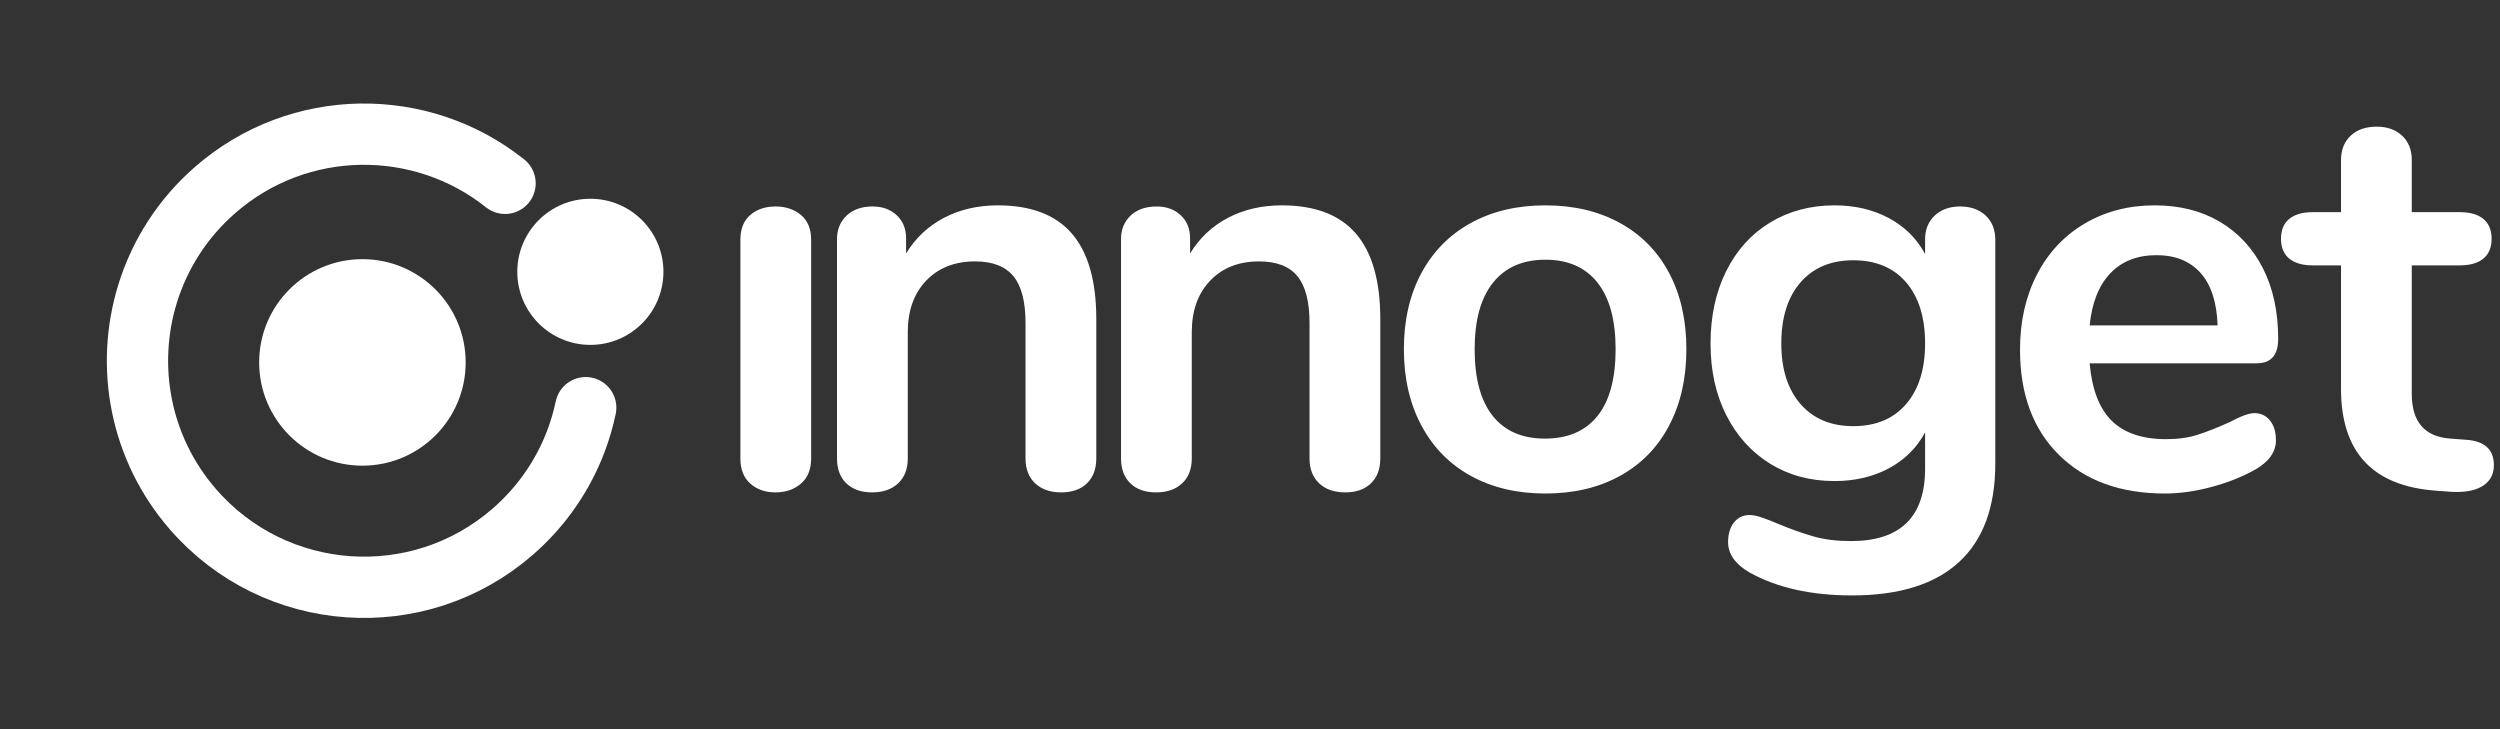
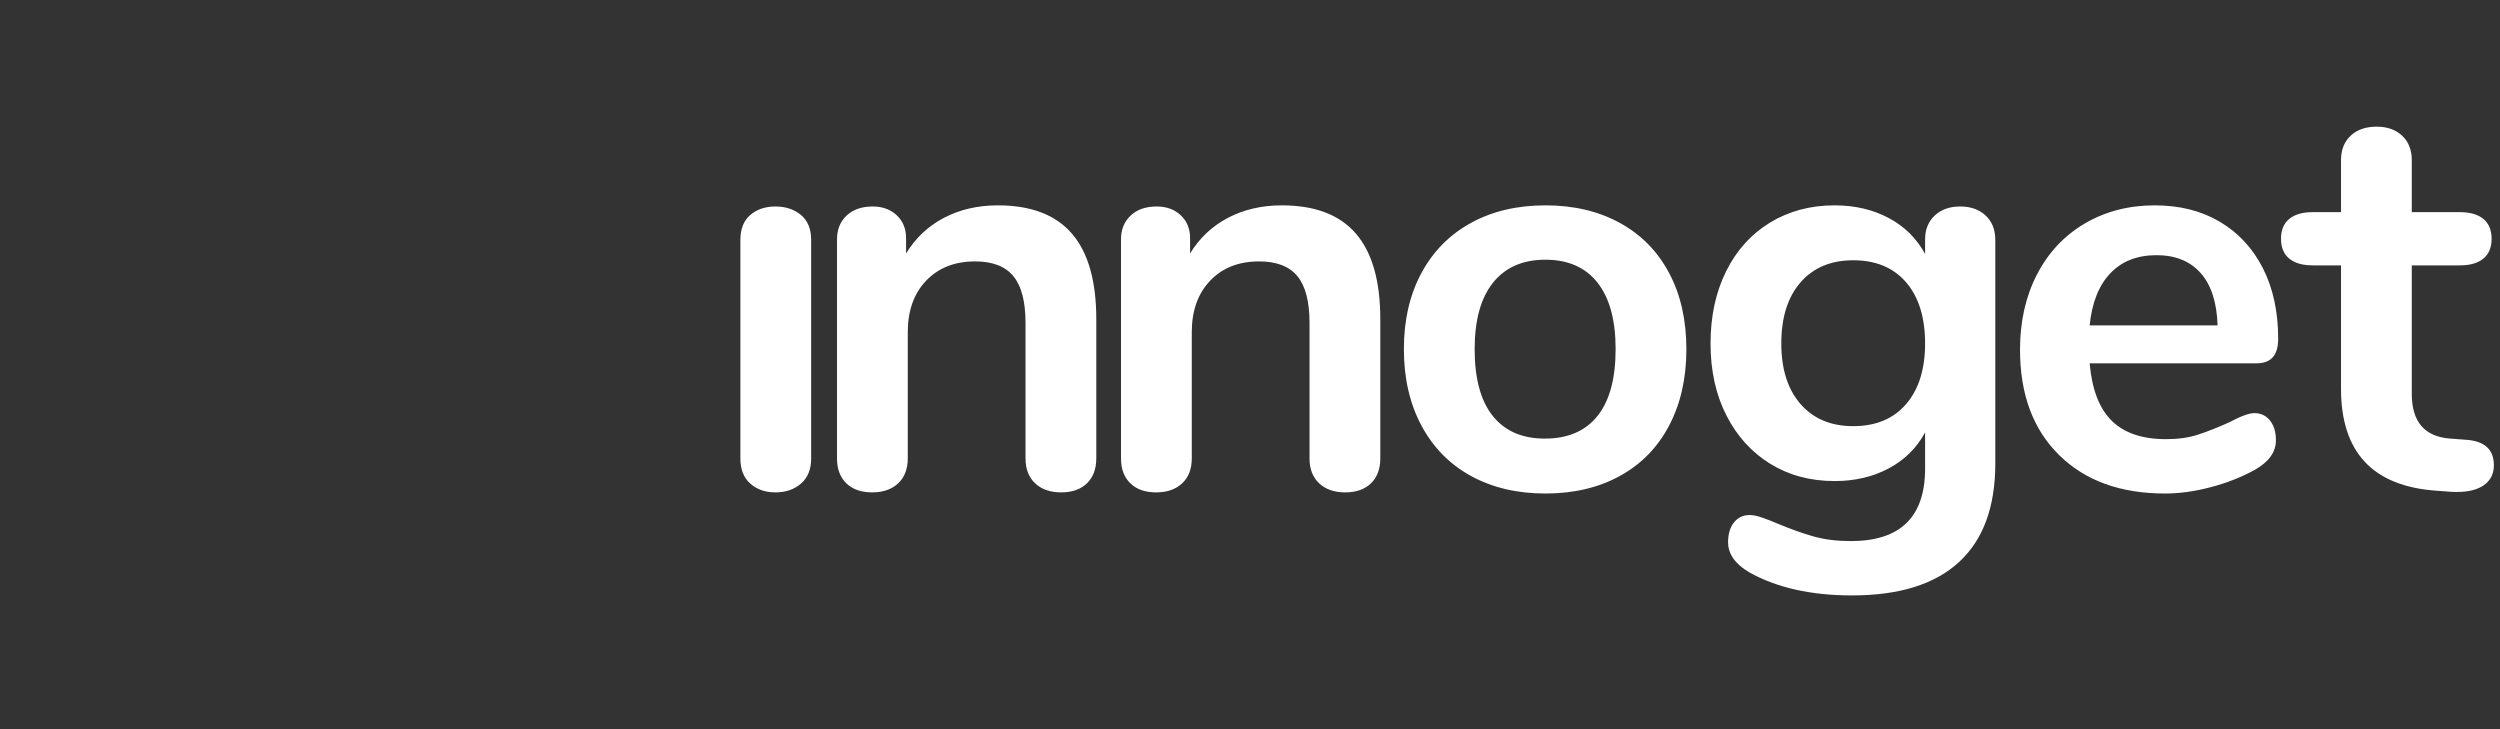
<svg xmlns="http://www.w3.org/2000/svg" width="408px" height="119px" viewBox="0 0 408 119" version="1.1">
  <rect x="0" y="0" width="408" height="119" fill="#333333" stroke="none" />
  <title>Group 5 Copy 3</title>
  <g id="Logos-Innoget-&amp;-InnogetCloud" stroke="none" stroke-width="1" fill="none" fill-rule="evenodd">
    <g id="Group-5-Copy-3" transform="translate(7, 7)">
      <g id="Group-Copy-3">
-         <path d="M58.936,88.743 C76.132,85.569 89.159,70.496 89.159,52.382 C89.159,45.228 87.127,38.548 83.609,32.889 C77.085,22.393 65.45,15.405 52.182,15.405 C31.761,15.405 15.206,31.96 15.206,52.382 C15.206,58.753 16.817,64.748 19.655,69.982 C20.543,71.619 21.551,73.182 22.667,74.658" id="Oval" stroke="#FFFFFF" stroke-width="10" stroke-linecap="round" stroke-linejoin="round" transform="translate(52.182, 52.074) rotate(-131) translate(-52.182, -52.074) " />
-         <circle id="Oval-Copy" fill="#FFFFFF" cx="52.146" cy="52.146" r="16.852" />
-         <circle id="Oval-Copy-2" fill="#FFFFFF" cx="89.348" cy="37.361" r="11.924" />
-       </g>
+         </g>
      <g id="Group-Copy-2" transform="translate(113.831, 13.672)" fill="#FFFFFF" fill-rule="nonzero">
        <path d="M5.728,59.685 C7.391,59.685 8.777,59.208 9.886,58.253 C10.995,57.298 11.549,55.928 11.549,54.142 L11.549,54.142 L11.549,18.478 C11.549,16.692 10.995,15.337 9.886,14.413 C8.777,13.489 7.391,13.027 5.728,13.027 C4.065,13.027 2.695,13.489 1.617,14.413 C0.539,15.337 0,16.692 0,18.478 L0,18.478 L0,54.142 C0,55.928 0.539,57.298 1.617,58.253 C2.695,59.208 4.065,59.685 5.728,59.685 Z M52.355,59.685 C54.142,59.685 55.543,59.192 56.559,58.207 C57.576,57.221 58.084,55.866 58.084,54.142 L58.084,54.142 L58.084,31.413 C58.084,25.192 56.759,20.542 54.111,17.462 C51.462,14.382 47.428,12.842 42.008,12.842 C38.743,12.842 35.817,13.52 33.23,14.875 C30.643,16.23 28.58,18.17 27.04,20.696 L27.04,20.696 L27.04,18.201 C27.04,16.661 26.532,15.414 25.516,14.459 C24.499,13.505 23.19,13.027 21.589,13.027 C19.803,13.027 18.386,13.52 17.339,14.506 C16.292,15.491 15.768,16.785 15.768,18.386 L15.768,18.386 L15.768,54.142 C15.768,55.866 16.276,57.221 17.293,58.207 C18.309,59.192 19.71,59.685 21.497,59.685 C23.283,59.685 24.699,59.192 25.747,58.207 C26.794,57.221 27.317,55.866 27.317,54.142 L27.317,54.142 L27.317,33.538 C27.317,30.027 28.318,27.225 30.32,25.131 C32.322,23.036 34.986,21.989 38.312,21.989 C41.145,21.989 43.224,22.79 44.548,24.391 C45.873,25.993 46.535,28.549 46.535,32.06 L46.535,32.06 L46.535,54.142 C46.535,55.866 47.058,57.221 48.105,58.207 C49.152,59.192 50.569,59.685 52.355,59.685 Z M98.705,59.685 C100.492,59.685 101.893,59.192 102.909,58.207 C103.925,57.221 104.434,55.866 104.434,54.142 L104.434,54.142 L104.434,31.413 C104.434,25.192 103.109,20.542 100.461,17.462 C97.812,14.382 93.778,12.842 88.357,12.842 C85.093,12.842 82.167,13.52 79.58,14.875 C76.993,16.23 74.93,18.17 73.39,20.696 L73.39,20.696 L73.39,18.201 C73.39,16.661 72.882,15.414 71.866,14.459 C70.849,13.505 69.54,13.027 67.939,13.027 C66.153,13.027 64.736,13.52 63.689,14.506 C62.642,15.491 62.118,16.785 62.118,18.386 L62.118,18.386 L62.118,54.142 C62.118,55.866 62.626,57.221 63.643,58.207 C64.659,59.192 66.06,59.685 67.846,59.685 C69.633,59.685 71.049,59.192 72.096,58.207 C73.144,57.221 73.667,55.866 73.667,54.142 L73.667,54.142 L73.667,33.538 C73.667,30.027 74.668,27.225 76.67,25.131 C78.672,23.036 81.336,21.989 84.662,21.989 C87.495,21.989 89.574,22.79 90.898,24.391 C92.223,25.993 92.885,28.549 92.885,32.06 L92.885,32.06 L92.885,54.142 C92.885,55.866 93.408,57.221 94.455,58.207 C95.502,59.192 96.919,59.685 98.705,59.685 Z M131.381,59.87 C136.001,59.87 140.051,58.915 143.531,57.006 C147.011,55.096 149.69,52.355 151.569,48.783 C153.448,45.21 154.387,41.053 154.387,36.31 C154.387,31.567 153.448,27.425 151.569,23.883 C149.69,20.342 147.011,17.616 143.531,15.707 C140.051,13.797 136.001,12.842 131.381,12.842 C126.762,12.842 122.712,13.797 119.232,15.707 C115.752,17.616 113.057,20.342 111.147,23.883 C109.238,27.425 108.283,31.567 108.283,36.31 C108.283,41.053 109.238,45.21 111.147,48.783 C113.057,52.355 115.752,55.096 119.232,57.006 C122.712,58.915 126.762,59.87 131.381,59.87 Z M131.289,50.908 C127.593,50.908 124.76,49.676 122.789,47.212 C120.818,44.748 119.832,41.114 119.832,36.31 C119.832,31.567 120.833,27.949 122.835,25.454 C124.837,22.959 127.686,21.712 131.381,21.712 C135.077,21.712 137.91,22.959 139.881,25.454 C141.852,27.949 142.838,31.567 142.838,36.31 C142.838,41.114 141.852,44.748 139.881,47.212 C137.91,49.676 135.046,50.908 131.289,50.908 Z M181.427,76.5 C189.126,76.5 194.947,74.683 198.889,71.049 C202.831,67.415 204.802,62.057 204.802,54.973 L204.802,54.973 L204.802,18.478 C204.802,16.815 204.278,15.491 203.231,14.506 C202.184,13.52 200.798,13.027 199.074,13.027 C197.349,13.027 195.963,13.52 194.916,14.506 C193.869,15.491 193.345,16.785 193.345,18.386 L193.345,18.386 L193.345,20.788 C191.99,18.263 190.019,16.307 187.432,14.921 C184.845,13.535 181.889,12.842 178.563,12.842 C174.621,12.842 171.11,13.782 168.03,15.66 C164.95,17.539 162.564,20.188 160.87,23.606 C159.176,27.025 158.329,30.951 158.329,35.386 C158.329,39.821 159.191,43.732 160.916,47.12 C162.641,50.508 165.027,53.141 168.076,55.019 C171.125,56.898 174.621,57.837 178.563,57.837 C181.889,57.837 184.845,57.144 187.432,55.759 C190.019,54.373 191.99,52.417 193.345,49.892 L193.345,49.892 L193.345,55.805 C193.345,63.689 189.311,67.631 181.242,67.631 C178.963,67.631 176.946,67.384 175.19,66.892 C173.435,66.399 171.449,65.691 169.231,64.767 C168.369,64.397 167.537,64.074 166.737,63.797 C165.936,63.519 165.258,63.381 164.704,63.381 C163.657,63.381 162.81,63.781 162.163,64.582 C161.516,65.383 161.193,66.461 161.193,67.816 C161.193,69.725 162.333,71.357 164.612,72.712 C169.108,75.238 174.713,76.5 181.427,76.5 Z M181.612,48.875 C177.978,48.875 175.113,47.674 173.019,45.272 C170.925,42.87 169.878,39.575 169.878,35.386 C169.878,31.136 170.925,27.81 173.019,25.408 C175.113,23.006 177.978,21.804 181.612,21.804 C185.307,21.804 188.187,23.006 190.25,25.408 C192.314,27.81 193.345,31.136 193.345,35.386 C193.345,39.575 192.314,42.87 190.25,45.272 C188.187,47.674 185.307,48.875 181.612,48.875 Z M232.489,59.87 C234.891,59.87 237.416,59.516 240.065,58.807 C242.714,58.099 245.085,57.16 247.179,55.989 C249.458,54.696 250.598,53.095 250.598,51.185 C250.598,49.83 250.274,48.752 249.628,47.951 C248.981,47.151 248.134,46.75 247.087,46.75 C246.224,46.75 244.869,47.243 243.022,48.229 C241.112,49.091 239.403,49.768 237.894,50.261 C236.385,50.754 234.645,51 232.674,51 C228.793,51 225.837,49.999 223.804,47.998 C221.771,45.996 220.57,42.87 220.201,38.62 L220.201,38.62 L247.456,38.62 C249.797,38.62 250.967,37.296 250.967,34.647 C250.967,30.212 250.136,26.362 248.473,23.098 C246.81,19.833 244.469,17.308 241.451,15.522 C238.433,13.736 234.891,12.842 230.826,12.842 C226.576,12.842 222.772,13.828 219.415,15.799 C216.058,17.77 213.456,20.542 211.608,24.114 C209.76,27.687 208.836,31.783 208.836,36.402 C208.836,43.671 210.962,49.399 215.212,53.587 C219.462,57.776 225.221,59.87 232.489,59.87 Z M241.081,32.43 L220.201,32.43 C220.57,28.734 221.694,25.901 223.573,23.93 C225.452,21.958 227.962,20.973 231.103,20.973 C234.183,20.973 236.585,21.943 238.31,23.883 C240.034,25.824 240.958,28.672 241.081,32.43 L241.081,32.43 Z M279.239,59.593 C281.457,59.716 283.166,59.393 284.367,58.623 C285.568,57.853 286.169,56.729 286.169,55.25 C286.169,52.663 284.629,51.278 281.549,51.093 L281.549,51.093 L279.054,50.908 C274.866,50.6 272.772,48.167 272.772,43.609 L272.772,43.609 L272.772,22.636 L280.625,22.636 C282.288,22.636 283.566,22.266 284.459,21.527 C285.352,20.788 285.799,19.71 285.799,18.294 C285.799,16.877 285.352,15.799 284.459,15.06 C283.566,14.321 282.288,13.951 280.625,13.951 L280.625,13.951 L272.772,13.951 L272.772,5.451 C272.772,3.788 272.248,2.464 271.201,1.478 C270.154,0.493 268.768,8.52651283e-14 267.043,8.52651283e-14 C265.257,8.52651283e-14 263.84,0.493 262.793,1.478 C261.746,2.464 261.223,3.788 261.223,5.451 L261.223,5.451 L261.223,13.951 L256.603,13.951 C254.94,13.951 253.662,14.321 252.769,15.06 C251.876,15.799 251.429,16.877 251.429,18.294 C251.429,19.71 251.876,20.788 252.769,21.527 C253.662,22.266 254.94,22.636 256.603,22.636 L256.603,22.636 L261.223,22.636 L261.223,42.777 C261.223,53.125 266.397,58.669 276.745,59.408 L276.745,59.408 L279.239,59.593 Z" id="innoget" />
      </g>
    </g>
  </g>
</svg>